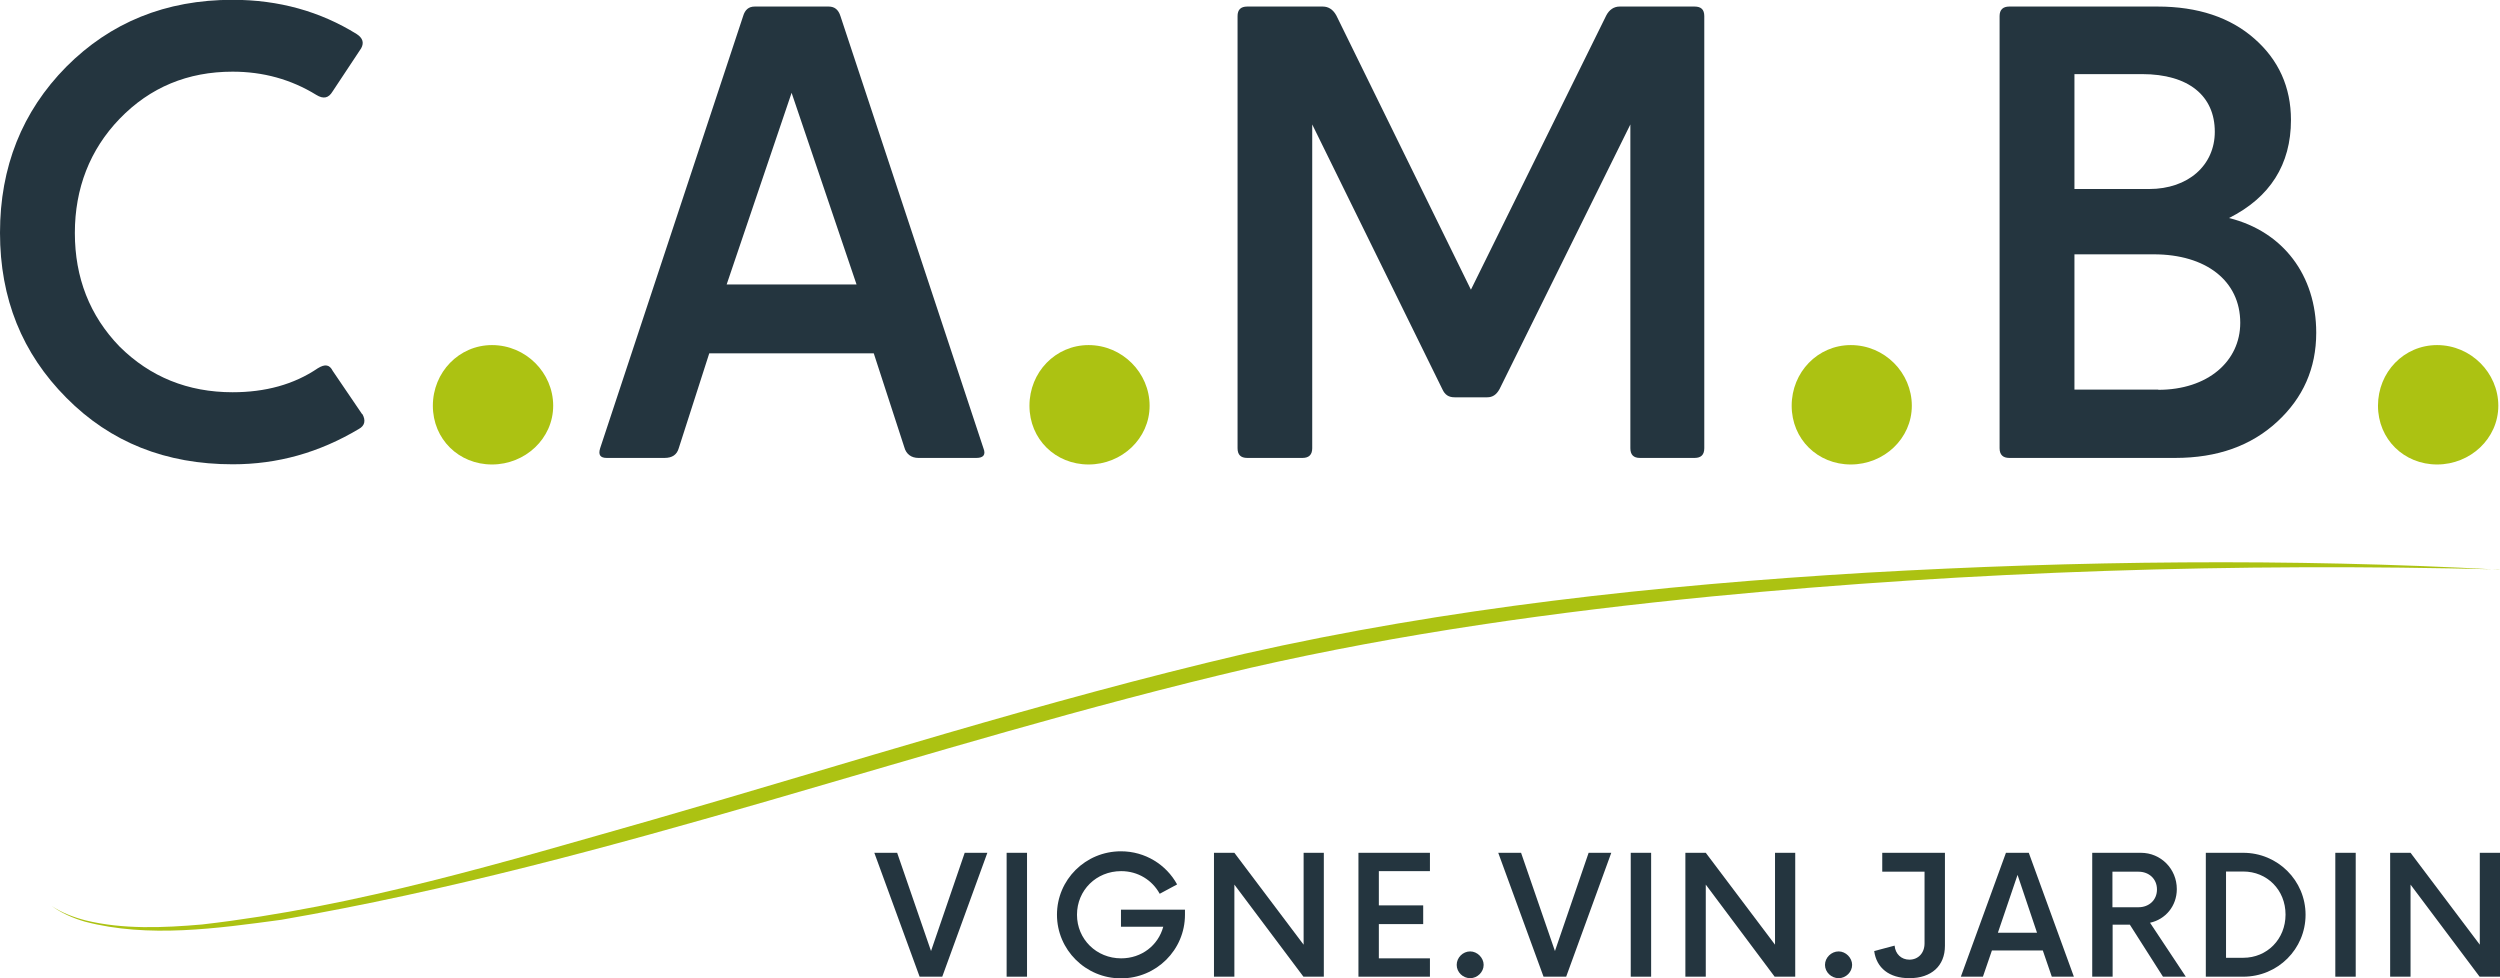
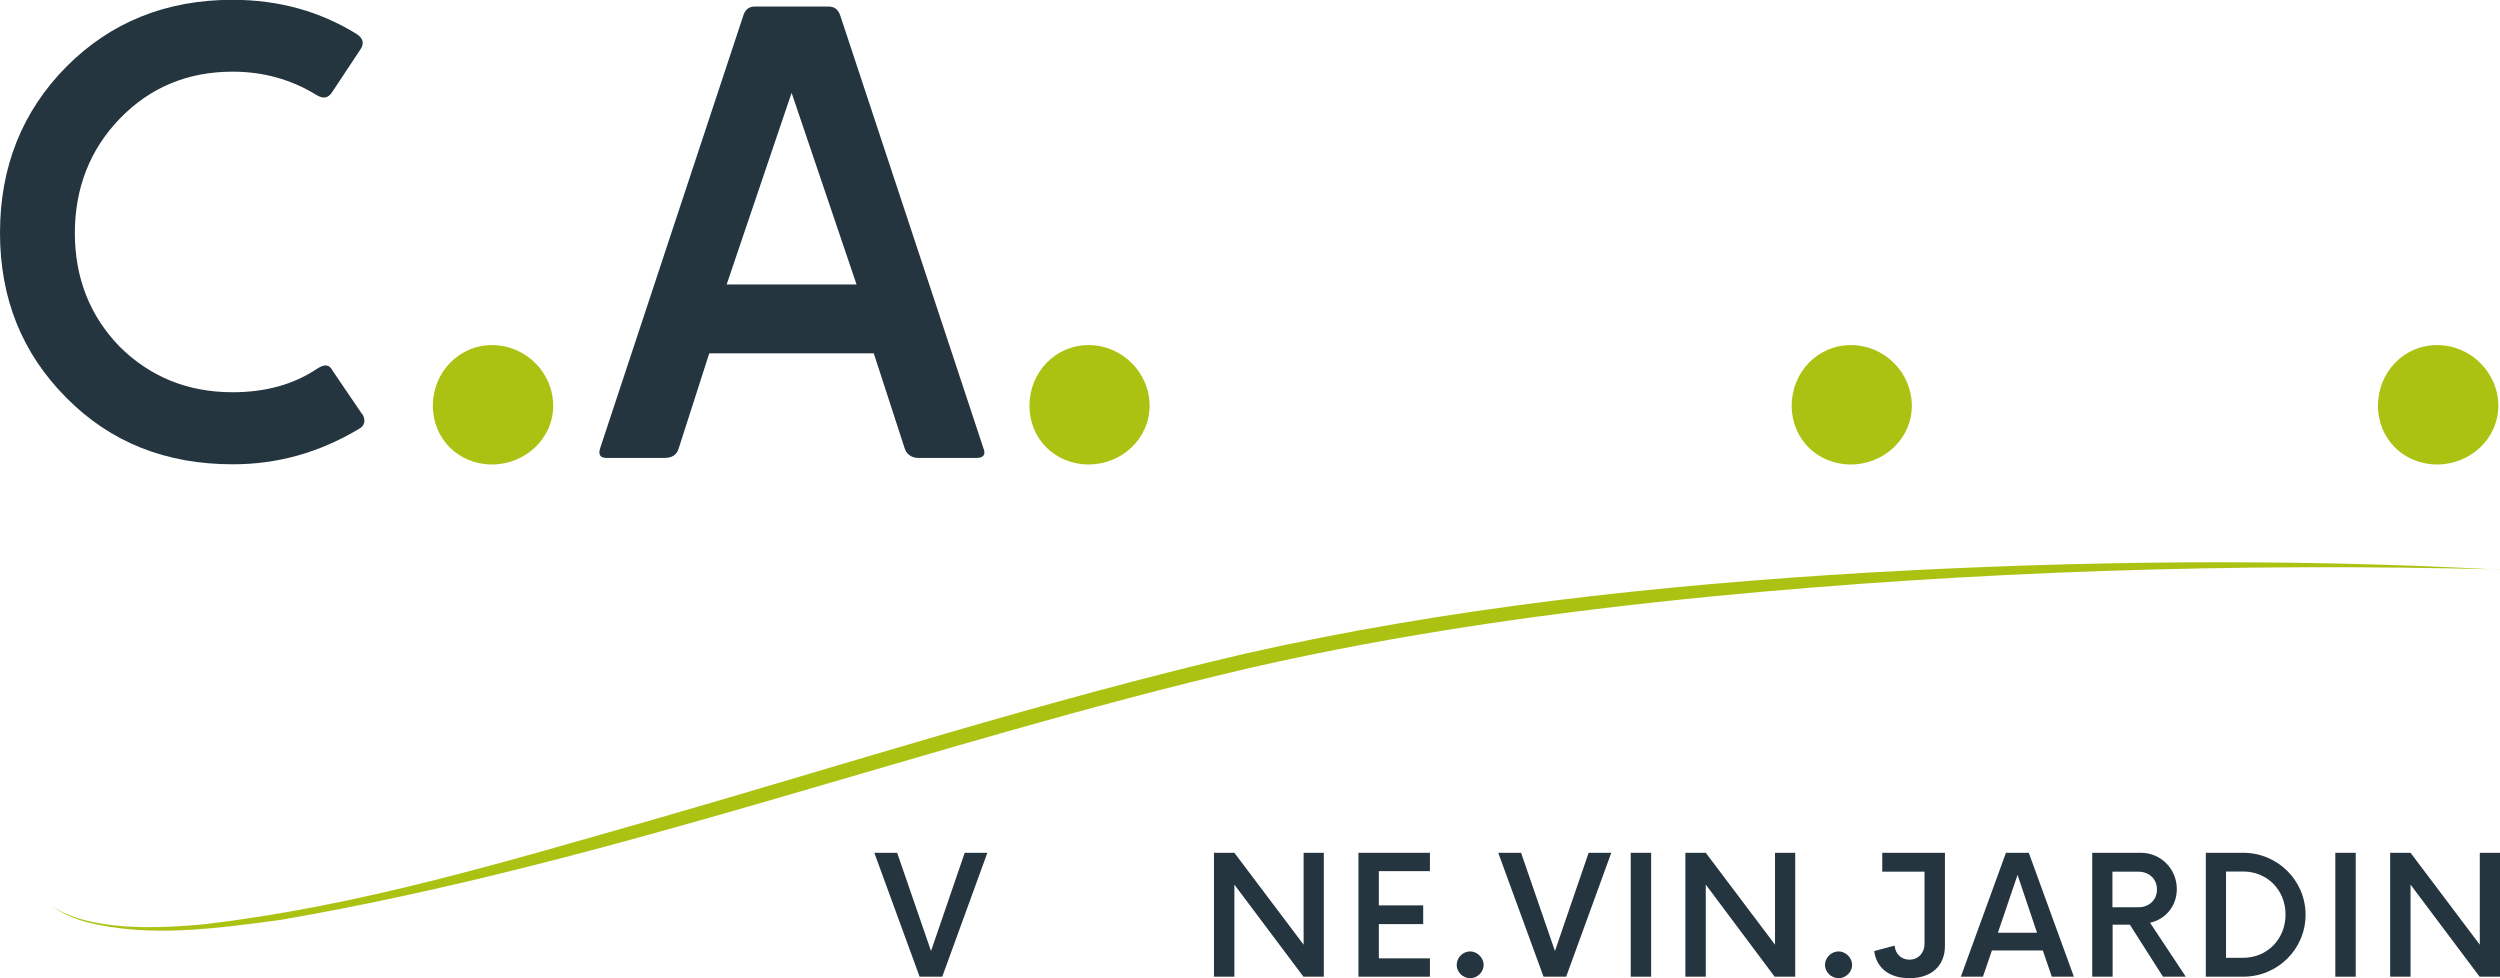
<svg xmlns="http://www.w3.org/2000/svg" id="Calque_2" data-name="Calque 2" viewBox="0 0 133.59 52.27">
  <defs>
    <style>
      .cls-1 {
        fill: #acc212;
      }

      .cls-2 {
        fill: #24353f;
      }
    </style>
  </defs>
  <g id="Calque_1-2" data-name="Calque 1">
    <g>
      <g>
        <path class="cls-2" d="m51.55,45.57l-1.8,5.25-1.81-5.25h-1.22l2.42,6.62h1.21l2.41-6.62h-1.21Z" />
-         <path class="cls-2" d="m53.79,45.57v6.62h1.09v-6.62h-1.09Z" />
-         <path class="cls-2" d="m59.9,48.61v.91h2.26c-.27,1-1.16,1.69-2.25,1.69-1.32,0-2.36-1.02-2.36-2.33s1.03-2.33,2.36-2.33c.9,0,1.66.48,2.06,1.21l.93-.5c-.58-1.06-1.71-1.77-3-1.77-1.9,0-3.42,1.52-3.42,3.39s1.53,3.4,3.42,3.4,3.42-1.52,3.42-3.4v-.27h-3.43Z" />
        <path class="cls-2" d="m69.66,45.57v4.91l-3.7-4.91h-1.09v6.62h1.09v-4.92l3.69,4.92h1.09v-6.62h-1.08Z" />
        <path class="cls-2" d="m76.41,46.55v-.98h-3.82v6.62h3.82v-.98h-2.73v-1.83h2.37v-1h-2.37v-1.83h2.73Z" />
        <path class="cls-2" d="m78.56,50.84c-.39,0-.72.33-.72.72s.33.71.72.71.72-.33.72-.71-.34-.72-.72-.72Z" />
        <path class="cls-2" d="m84.89,45.57l-1.8,5.25-1.81-5.25h-1.22l2.42,6.62h1.21l2.41-6.62h-1.21Z" />
        <path class="cls-2" d="m87.14,45.57v6.62h1.09v-6.62h-1.09Z" />
        <path class="cls-2" d="m94.85,45.57v4.91l-3.7-4.91h-1.09v6.62h1.09v-4.92l3.68,4.92h1.1v-6.62h-1.08Z" />
        <path class="cls-2" d="m98.25,50.84c-.39,0-.73.33-.73.72s.34.71.73.71.72-.33.72-.71-.34-.72-.72-.72Z" />
        <path class="cls-2" d="m100.58,45.57v1.01h2.26v3.83c0,.52-.34.87-.81.87-.43,0-.75-.3-.79-.75l-1.09.29c.12.9.8,1.45,1.88,1.45,1.18,0,1.9-.66,1.9-1.73v-4.97h-3.35Z" />
        <path class="cls-2" d="m108.4,45.57h-1.21l-2.41,6.62h1.18l.48-1.4h2.72l.48,1.4h1.18l-2.41-6.62Zm-1.64,4.27l1.05-3.09,1.04,3.09h-2.09Z" />
        <path class="cls-2" d="m114.88,49.31c.84-.18,1.44-.9,1.44-1.8,0-1.08-.85-1.94-1.92-1.94h-2.6v6.62h1.09v-2.78h.92l1.77,2.78h1.22l-1.91-2.88Zm-2-.84v-1.89h1.39c.56,0,.99.38.99.95s-.43.95-.99.95h-1.39Z" />
        <path class="cls-2" d="m119.87,45.57h-2v6.62h2c1.85,0,3.33-1.48,3.33-3.31s-1.49-3.31-3.33-3.31Zm0,5.61h-.92v-4.61h.92c1.27,0,2.26.98,2.26,2.3s-.99,2.31-2.26,2.31Z" />
        <path class="cls-2" d="m124.79,45.57v6.62h1.09v-6.62h-1.09Z" />
        <path class="cls-2" d="m132.51,45.57v4.91l-3.7-4.91h-1.09v6.62h1.09v-4.92l3.69,4.92h1.09v-6.62h-1.08Z" />
      </g>
      <path class="cls-2" d="m19.35,22.13l-1.57-2.31c-.17-.34-.41-.38-.8-.14-1.28.87-2.81,1.28-4.55,1.28-2.39,0-4.41-.82-6.04-2.44-1.6-1.65-2.39-3.69-2.39-6.07s.8-4.45,2.39-6.1c1.63-1.69,3.65-2.52,6.04-2.52,1.63,0,3.12.41,4.47,1.24.39.24.66.17.87-.18l1.53-2.31c.17-.31.07-.56-.24-.76-1.95-1.21-4.16-1.83-6.63-1.83-3.58,0-6.53,1.21-8.89,3.58C1.18,5.96,0,8.93,0,12.44s1.18,6.44,3.55,8.82c2.36,2.38,5.31,3.55,8.89,3.55,2.39,0,4.61-.62,6.74-1.89.31-.17.38-.45.18-.8Z" />
      <path class="cls-1" d="m26.29,18.44c-1.76,0-3.16,1.45-3.16,3.24s1.39,3.14,3.16,3.14,3.27-1.38,3.27-3.14-1.46-3.24-3.27-3.24Z" />
      <path class="cls-2" d="m52.55,23.95L44.91.86c-.11-.35-.32-.51-.63-.51h-3.95c-.32,0-.52.17-.62.51l-7.64,23.09c-.11.35,0,.52.35.52h3.09c.41,0,.66-.17.76-.52l1.63-5.07h8.79l1.63,5.01c.1.38.38.58.76.58h3.09c.38,0,.52-.17.38-.52Zm-13.72-8.75l3.47-10.24,3.47,10.24h-6.95Z" />
      <path class="cls-1" d="m58.17,18.44c-1.77,0-3.16,1.45-3.16,3.24s1.39,3.14,3.16,3.14,3.26-1.38,3.26-3.14-1.46-3.24-3.26-3.24Z" />
-       <path class="cls-2" d="m90.54.35h-3.99c-.31,0-.56.17-.72.48l-7.23,14.65-7.19-14.65c-.17-.31-.41-.48-.73-.48h-4.03c-.35,0-.52.17-.52.51v23.09c0,.35.17.52.52.52h2.95c.34,0,.52-.17.52-.52V6.65l6.95,14.14c.14.31.34.44.66.44h1.74c.28,0,.49-.13.66-.44l6.99-14.14v17.3c0,.35.17.52.51.52h2.92c.35,0,.52-.17.52-.52V.86c0-.35-.17-.51-.52-.51Z" />
-       <path class="cls-1" d="m98.9,18.44c-1.77,0-3.16,1.45-3.16,3.24s1.39,3.14,3.16,3.14,3.26-1.38,3.26-3.14-1.45-3.24-3.26-3.24Z" />
-       <path class="cls-2" d="m119.11,11.65c2.19-1.1,3.31-2.86,3.31-5.24,0-1.75-.66-3.21-1.95-4.34-1.29-1.14-3.03-1.72-5.18-1.72h-7.92c-.34,0-.52.17-.52.51v23.09c0,.35.18.52.52.52h8.86c2.26,0,4.06-.65,5.45-1.93,1.39-1.28,2.09-2.86,2.09-4.76,0-3.07-1.77-5.41-4.66-6.13Zm-8.26-7.69h3.61c2.5,0,3.89,1.17,3.89,3.08,0,1.79-1.42,3.06-3.51,3.06h-3.99V3.96Zm4.48,16.86h-4.48v-7.23h4.24c2.78,0,4.62,1.41,4.62,3.66,0,2.06-1.74,3.58-4.38,3.58Z" />
+       <path class="cls-1" d="m98.9,18.44c-1.77,0-3.16,1.45-3.16,3.24s1.39,3.14,3.16,3.14,3.26-1.38,3.26-3.14-1.45-3.24-3.26-3.24" />
      <path class="cls-1" d="m130.23,18.44c-1.78,0-3.16,1.45-3.16,3.24s1.39,3.14,3.16,3.14,3.27-1.38,3.27-3.14-1.47-3.24-3.27-3.24Z" />
      <path class="cls-1" d="m133.56,30.43c-14.05-.36-28.14.09-42.08,1.44-8.34.82-16.64,1.98-24.68,3.82-17.44,4.07-33.91,10.37-51.77,13.46-3.42.46-7.11.99-10.49.1-.66-.19-1.28-.47-1.78-.84.52.35,1.15.6,1.81.77,2,.49,4.16.4,6.23.22,8.34-.96,16.21-3.36,24.06-5.59,10.5-3.02,20.85-6.35,31.62-8.87,10.82-2.45,22.06-3.67,33.3-4.34,11.23-.64,22.53-.77,33.77-.16h0Z" />
    </g>
  </g>
</svg>